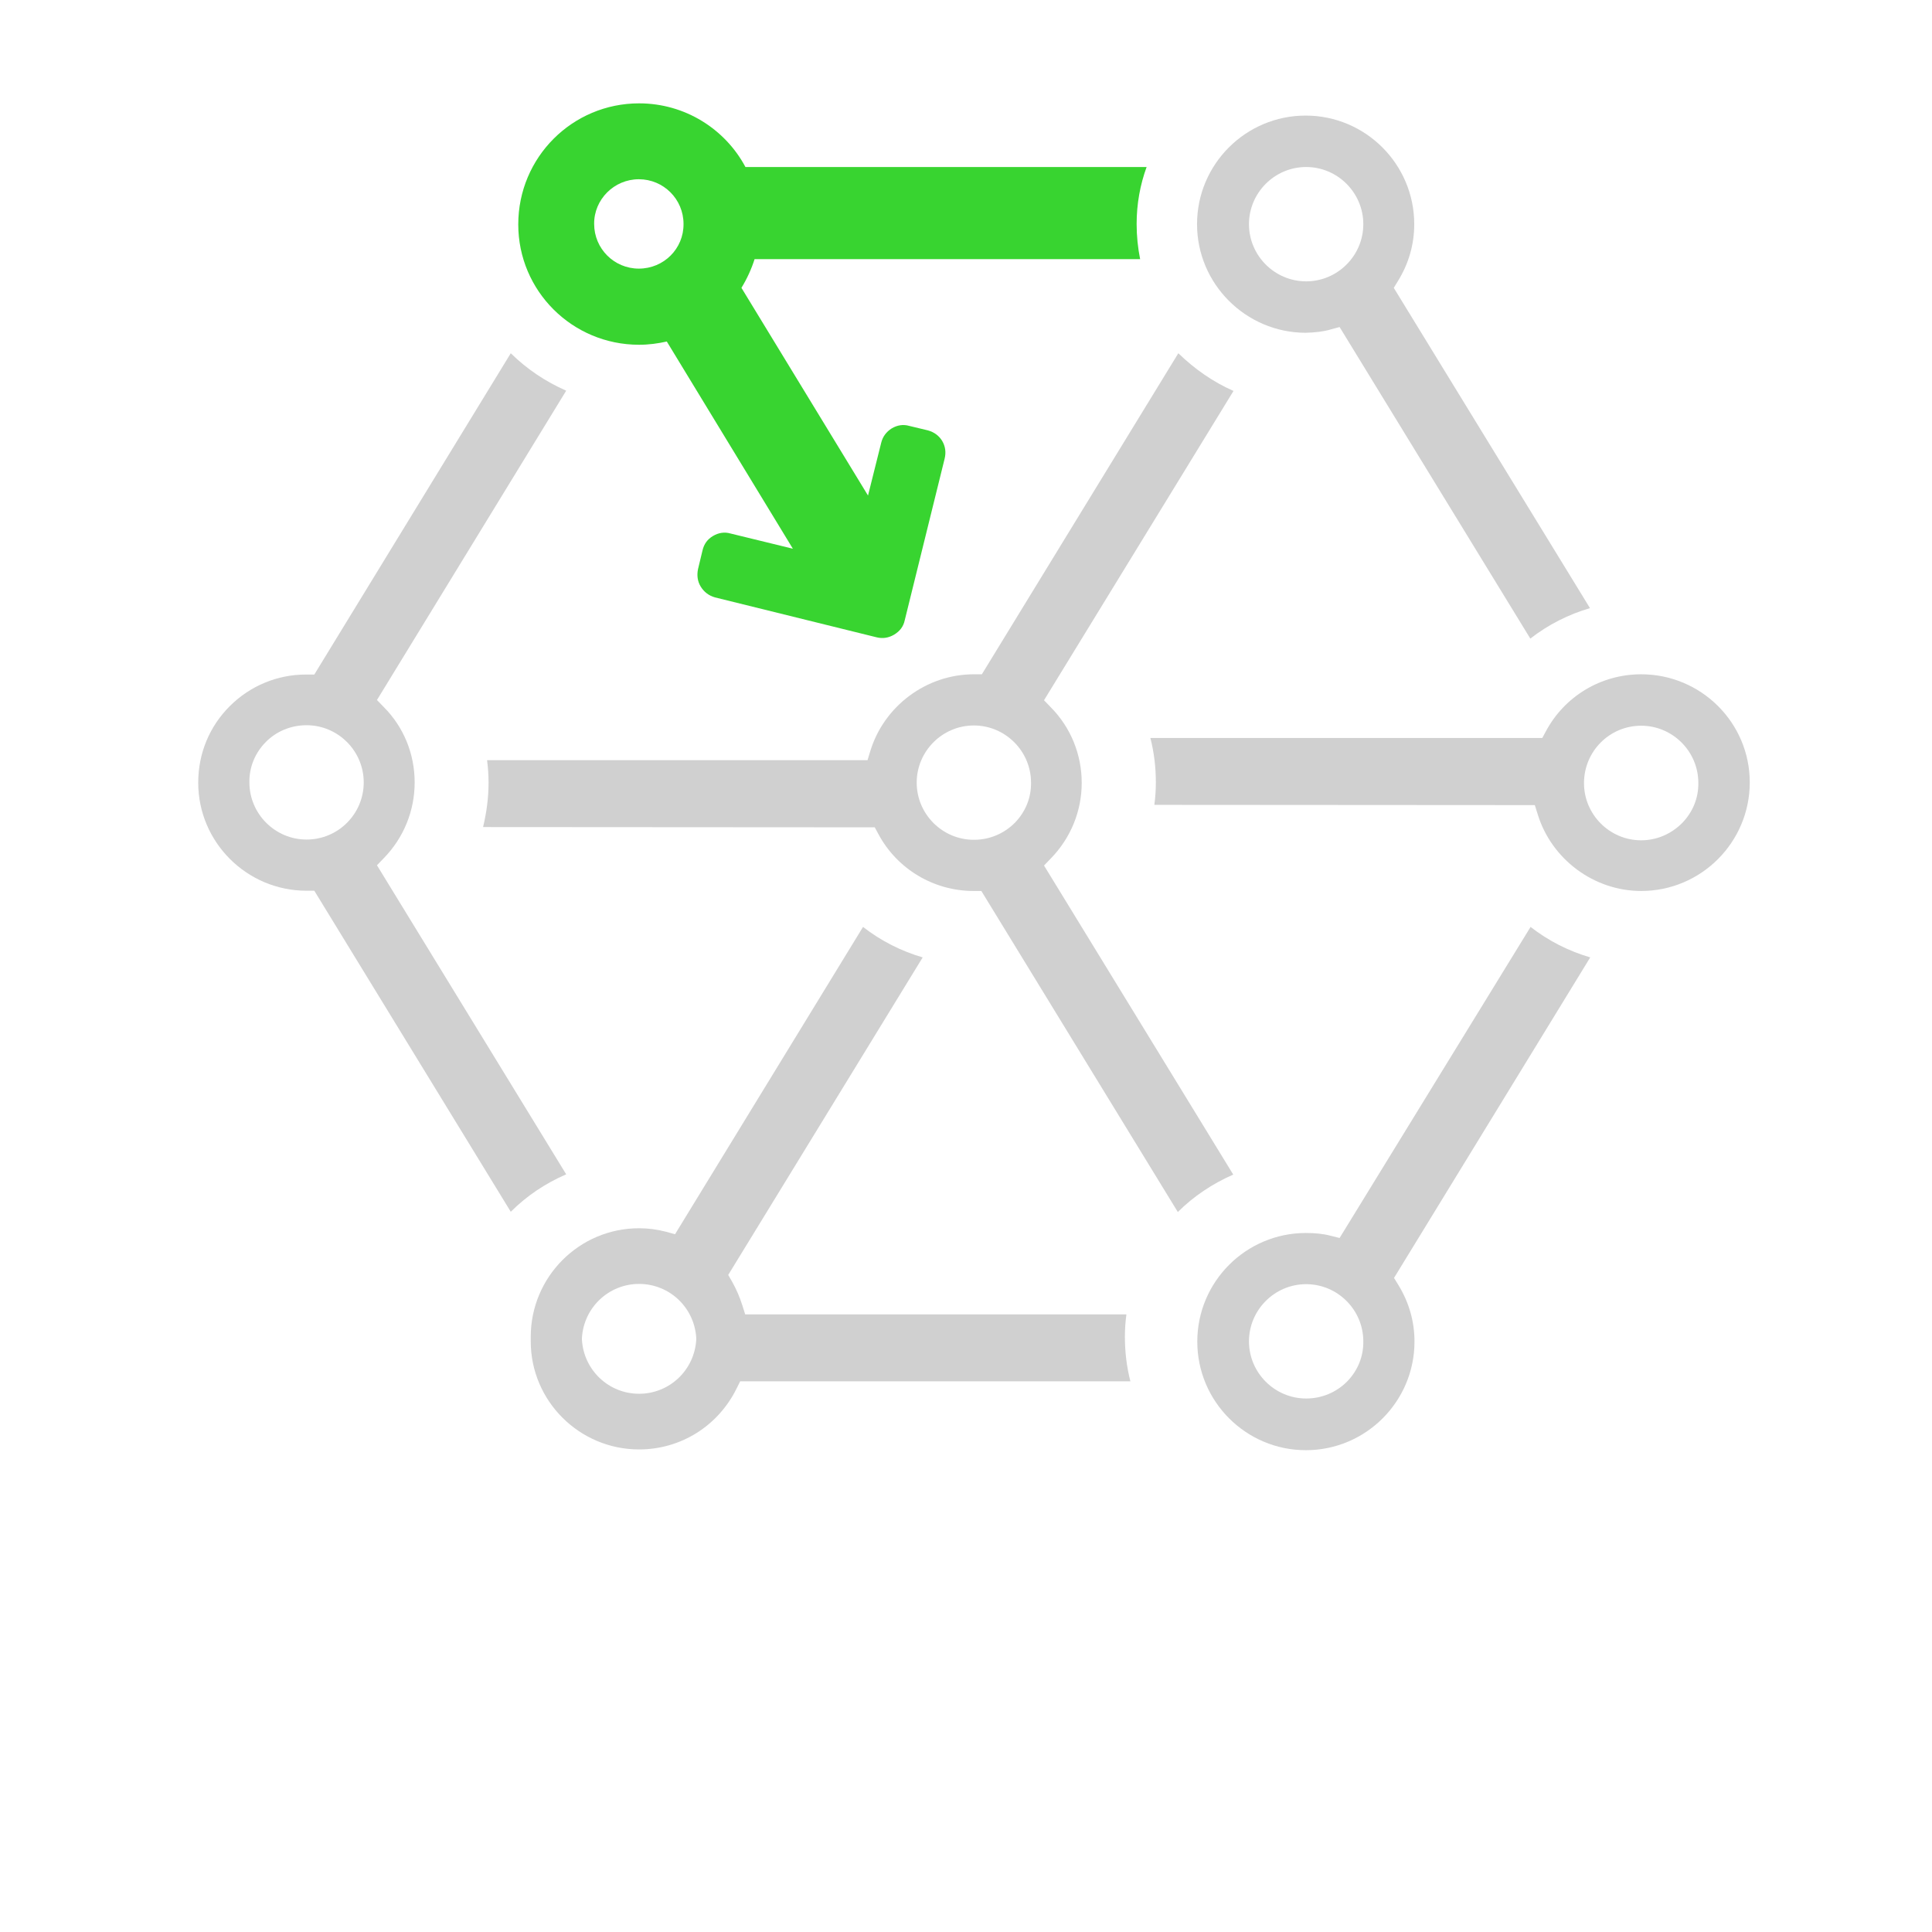
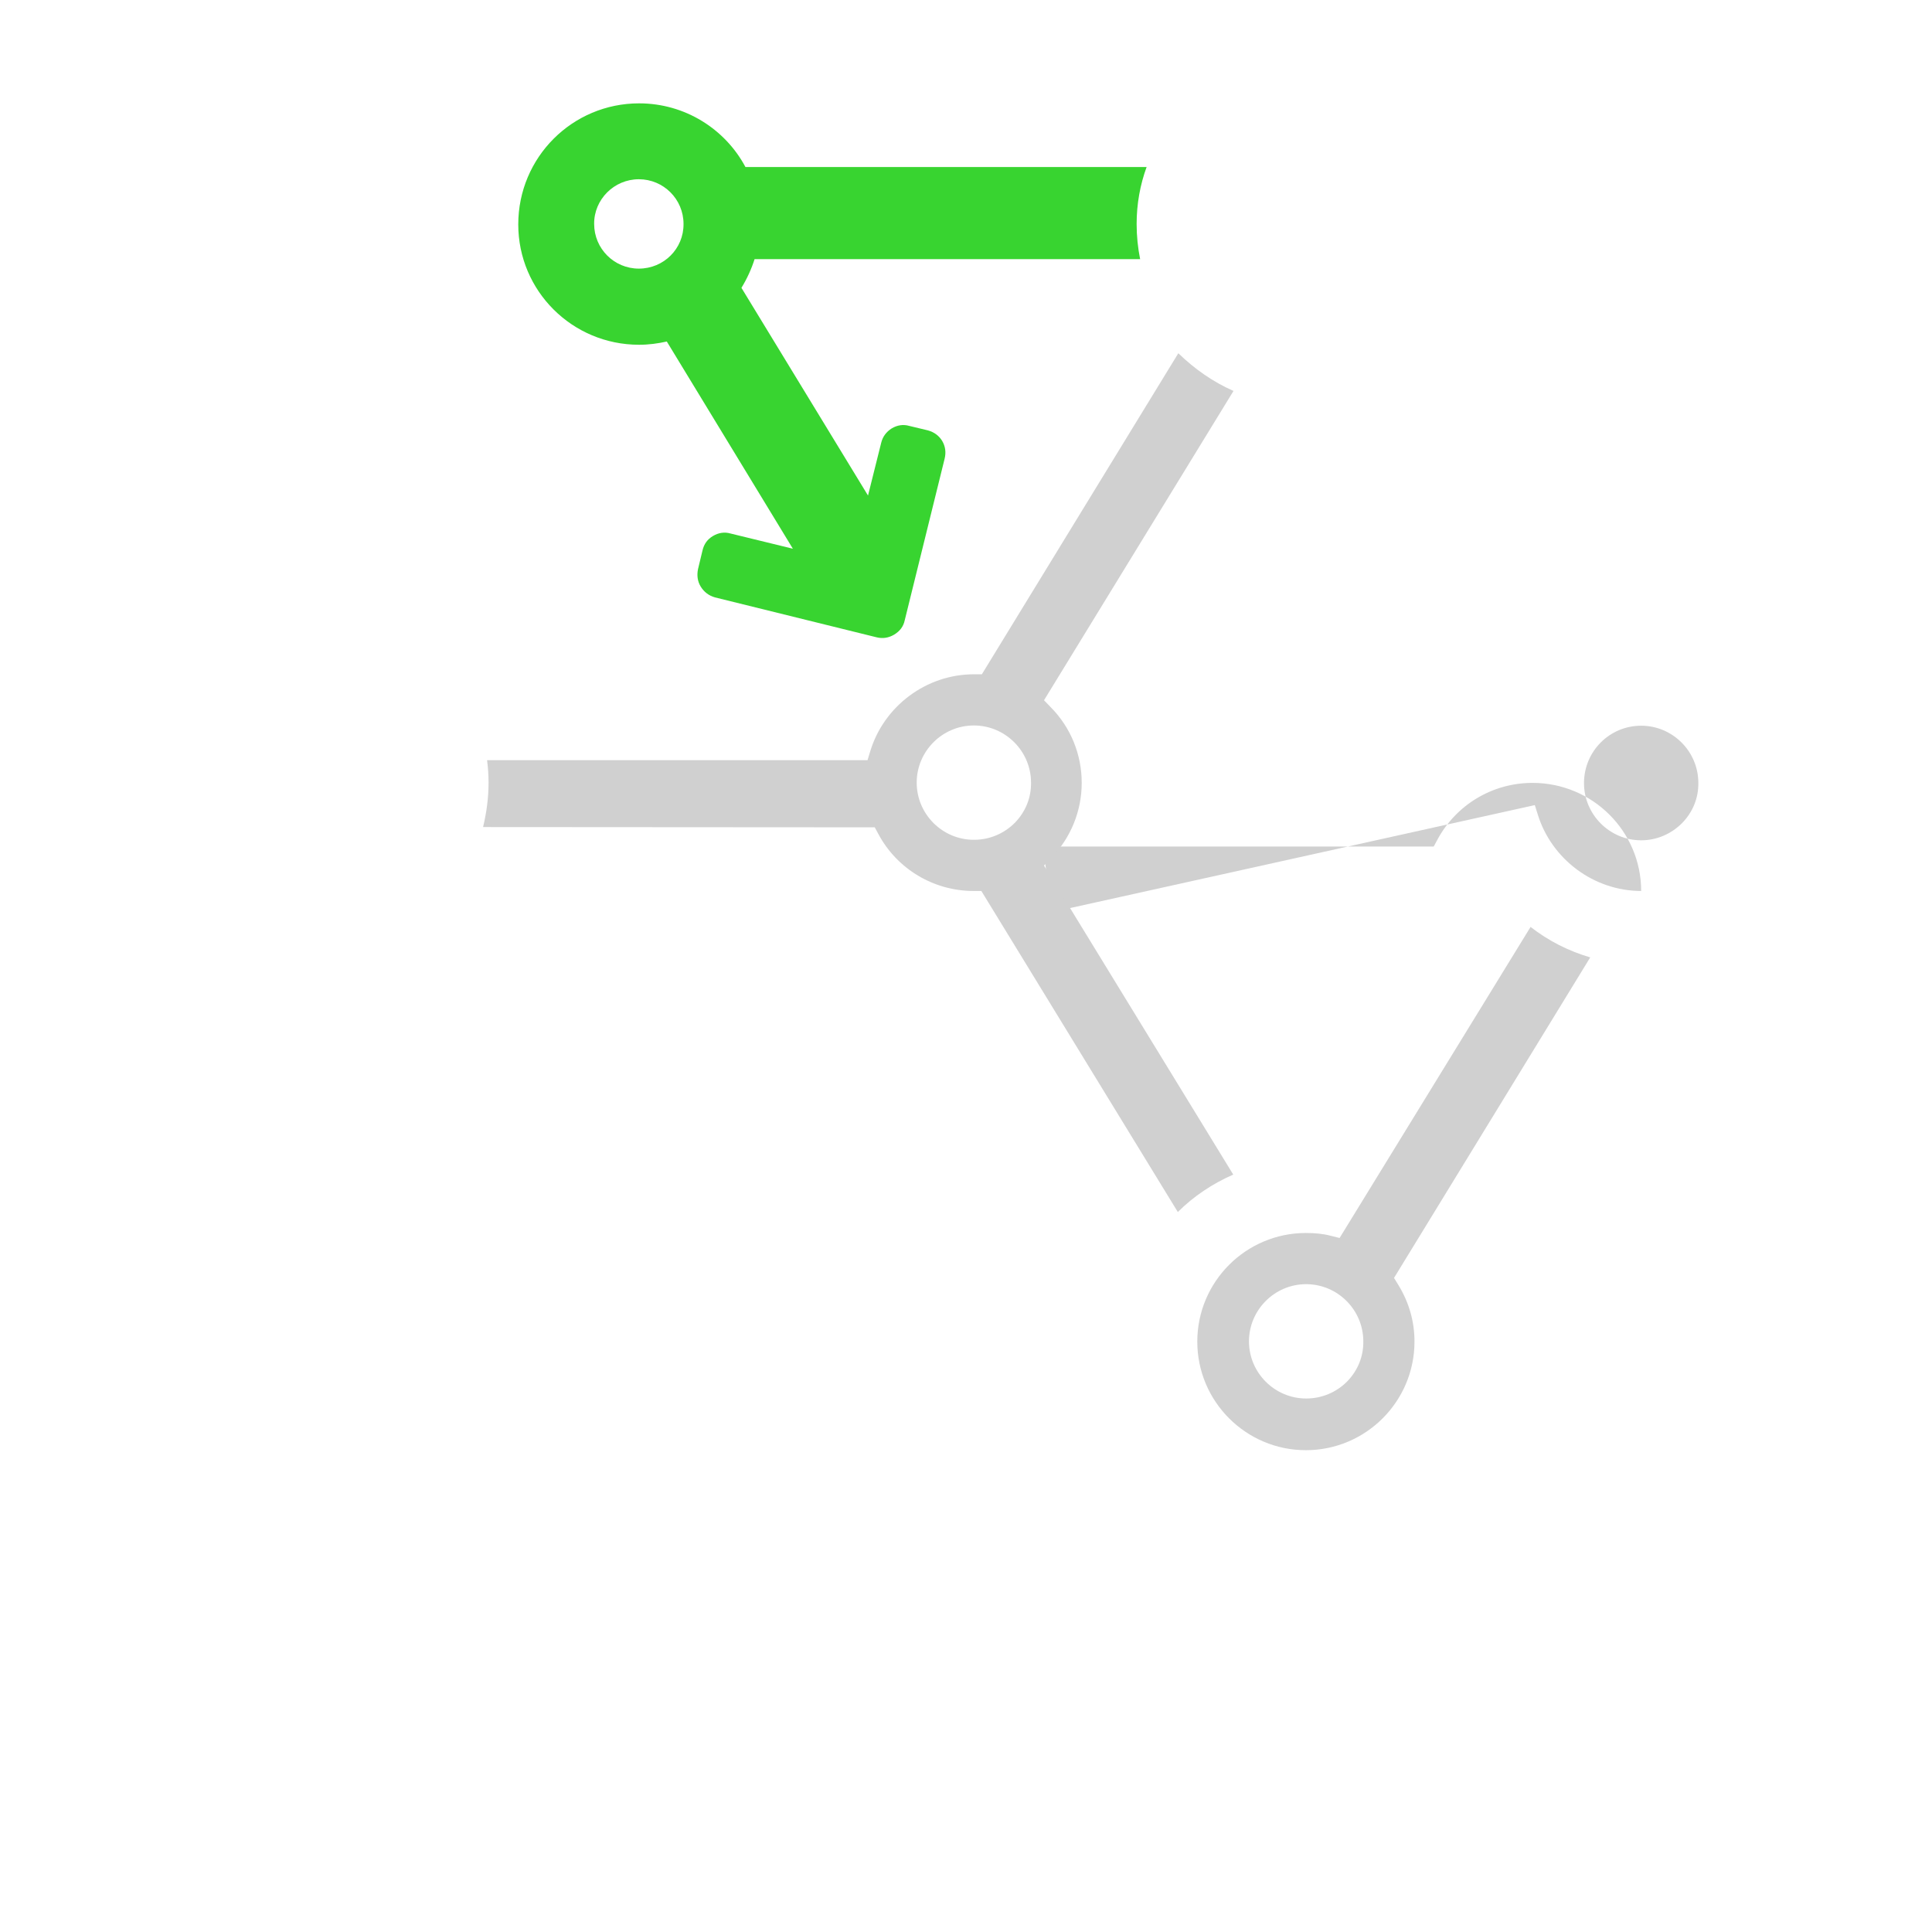
<svg xmlns="http://www.w3.org/2000/svg" version="1.1" id="Capa_1" x="0px" y="0px" viewBox="0 0 773.9 773.9" style="enable-background:new 0 0 773.9 773.9;" xml:space="preserve">
  <style type="text/css">
	.st0{fill:#D0D0D0;}
	.st1{fill:#38D430;}
</style>
  <path class="st0" d="M613.1,371.3l-76.5,124.6L533,495c-3-0.8-6.3-1.1-9.9-1.1c-24,0-43.5,19.5-43.5,43.5s19.5,43.5,43.5,43.5  s43.5-19.5,43.5-43.5c0-8.1-2.2-15.8-6.6-22.9l-1.6-2.6L637,383.5C628.4,381,620.3,376.9,613.1,371.3z M539.6,553.4  c-4.4,4.4-10.2,6.8-16.4,6.8c-12.6,0-22.9-10.3-22.9-22.9c0-12.6,10.3-22.9,22.9-22.9c12.6,0,22.9,10.3,22.9,22.9  C546.2,543.3,543.9,549,539.6,553.4z" />
-   <path class="st0" d="M125.9,270.2h-3.2c-0.1,0-0.2,0-0.2,0c-11.4,0-22.2,4.5-30.3,12.5c-8.3,8.2-12.8,19.1-12.8,30.8  c0,23.9,19.5,43.3,43.4,43.3h3.1l78.7,128.6c6.4-6.4,13.9-11.4,22.2-15L151,346.6l2.7-2.8c8-8.2,12.4-19,12.4-30.4  s-4.4-22.2-12.4-30.2l-2.7-2.8l75.8-123.9c-8.2-3.6-15.7-8.6-22.2-15L125.9,270.2z M122.8,336.3c-12.6,0-22.9-10.3-22.9-22.9  c-0.1-6,2.2-11.7,6.5-16.1s10.2-6.8,16.4-6.8c12.6,0,22.9,10.3,22.9,22.9S135.5,336.3,122.8,336.3z" />
-   <path class="st0" d="M270.4,494.4l-3.6-1c-3.5-0.9-7-1.4-10.8-1.4c-24,0-43.4,19.5-43.4,43.5v1.8c0,23.9,19.5,43.3,43.4,43.3  c16.7,0,31.7-9.4,39.1-24.5l1.4-2.8h156.3c-1.5-5.8-2.2-11.8-2.2-17.8c0-3,0.2-6,0.6-9H298.5l-1.1-3.5c-1.1-3.5-2.5-6.7-4.2-9.7  l-1.5-2.6l77.9-127.2c-8.6-2.5-16.7-6.6-23.9-12.2L270.4,494.4z M278.9,536.6c-0.7,12.2-10.7,21.7-22.9,21.7  c-12.2,0-22.2-9.5-22.9-21.7v-0.3V536c0.7-12.2,10.7-21.7,22.9-21.7c12.2,0,22.2,9.5,22.9,21.7v0.3V536.6z" />
-   <path class="st0" d="M614.8,322.5l1.1,3.5c5.5,18.2,22.6,30.9,41.5,30.9c24,0,43.5-19.5,43.5-43.5c0-23.9-19.5-43.3-43.5-43.3  c-16.1,0-30.7,8.8-38.2,22.9l-1.4,2.6h-157c1.5,5.8,2.2,11.8,2.2,17.8c0,3-0.2,6-0.6,9L614.8,322.5L614.8,322.5z M657.4,290.7  c12.6,0,22.9,10.3,22.9,22.9c0.1,6-2.2,11.7-6.5,16.1c-4.4,4.4-10.2,6.9-16.4,6.9c-12.6,0-22.9-10.3-22.9-22.9  C634.5,301,644.7,290.7,657.4,290.7z" />
+   <path class="st0" d="M614.8,322.5l1.1,3.5c5.5,18.2,22.6,30.9,41.5,30.9c0-23.9-19.5-43.3-43.5-43.3  c-16.1,0-30.7,8.8-38.2,22.9l-1.4,2.6h-157c1.5,5.8,2.2,11.8,2.2,17.8c0,3-0.2,6-0.6,9L614.8,322.5L614.8,322.5z M657.4,290.7  c12.6,0,22.9,10.3,22.9,22.9c0.1,6-2.2,11.7-6.5,16.1c-4.4,4.4-10.2,6.9-16.4,6.9c-12.6,0-22.9-10.3-22.9-22.9  C634.5,301,644.7,290.7,657.4,290.7z" />
  <path class="st0" d="M350.4,331.4l1.4,2.6c7.5,14.1,22.2,22.9,38.2,22.9h3.1l78.7,128.6c6.4-6.4,14-11.4,22.2-15l-75.8-123.8  l2.7-2.8c8-8.2,12.4-19,12.4-30.3c0-11.4-4.4-22.2-12.4-30.3l-2.7-2.8l75.9-123.9c-8.2-3.6-15.6-8.8-22.1-15.1l-78.7,128.6h-3.2  c-19,0-36,12.7-41.5,30.8l-1.1,3.6H195.1c0.4,3,0.6,6,0.6,9c0,6.1-0.8,12-2.2,17.8L350.4,331.4L350.4,331.4z M390.1,290.6  c12.6,0,22.9,10.3,22.9,22.9c0.1,6-2.2,11.7-6.5,16.1c-4.4,4.4-10.2,6.8-16.4,6.8c-12.6,0-22.9-10.3-22.9-22.9  S377.5,290.6,390.1,290.6z" />
-   <path class="st0" d="M536.6,131L613,255.8c7.2-5.6,15.3-9.7,23.9-12.2l-78.6-128.3l1.6-2.6c4.4-7.1,6.6-14.8,6.6-22.9  c0-24-19.5-43.5-43.5-43.5s-43.5,19.5-43.5,43.5c0,23.9,19.5,43.4,43.4,43.5c4.1-0.1,7.3-0.5,10-1.3L536.6,131z M500.3,89.8  c0-12.6,10.3-22.9,22.9-22.9c12.6,0,22.9,10.3,22.9,22.9s-10.3,22.9-22.9,22.9S500.3,102.4,500.3,89.8z" />
  <path class="st1" d="M456.7,103.8c-0.9-4.5-1.4-9.2-1.4-14.1c0-8,1.4-15.7,4-22.8H298.6c-8.1-15.2-24.2-25.5-42.6-25.5  c-26.7,0-48.4,21.6-48.4,48.5c0,26.6,21.6,48.2,48.4,48.2c3.9,0,7.5-0.5,11.1-1.3l50.5,83l-25-6.1c-2.4-0.7-4.8-0.3-7,1  s-3.6,3.2-4.2,5.8l-1.8,7.5c-0.5,2.5-0.2,4.9,1.1,7c1.3,2.1,3.2,3.6,5.7,4.3l64.8,16c2.5,0.6,4.8,0.2,7-1.1c2.3-1.4,3.7-3.3,4.2-5.7  l16-64.8c0.6-2.5,0.3-4.9-1-7.1c-1.3-2.1-3.2-3.5-5.7-4.2l-7.5-1.8c-2.4-0.7-4.8-0.3-7,1c-2.2,1.4-3.6,3.3-4.2,5.7l-5.3,21.2  L297,115.3c2.2-3.6,4-7.5,5.3-11.6v0.1L456.7,103.8L456.7,103.8z M255.9,107.6c-9.9,0-17.9-8-17.9-17.9c-0.1-9.8,8-17.9,17.9-17.9  s17.9,8,17.9,17.9C273.9,99.6,265.9,107.6,255.9,107.6z" />
</svg>